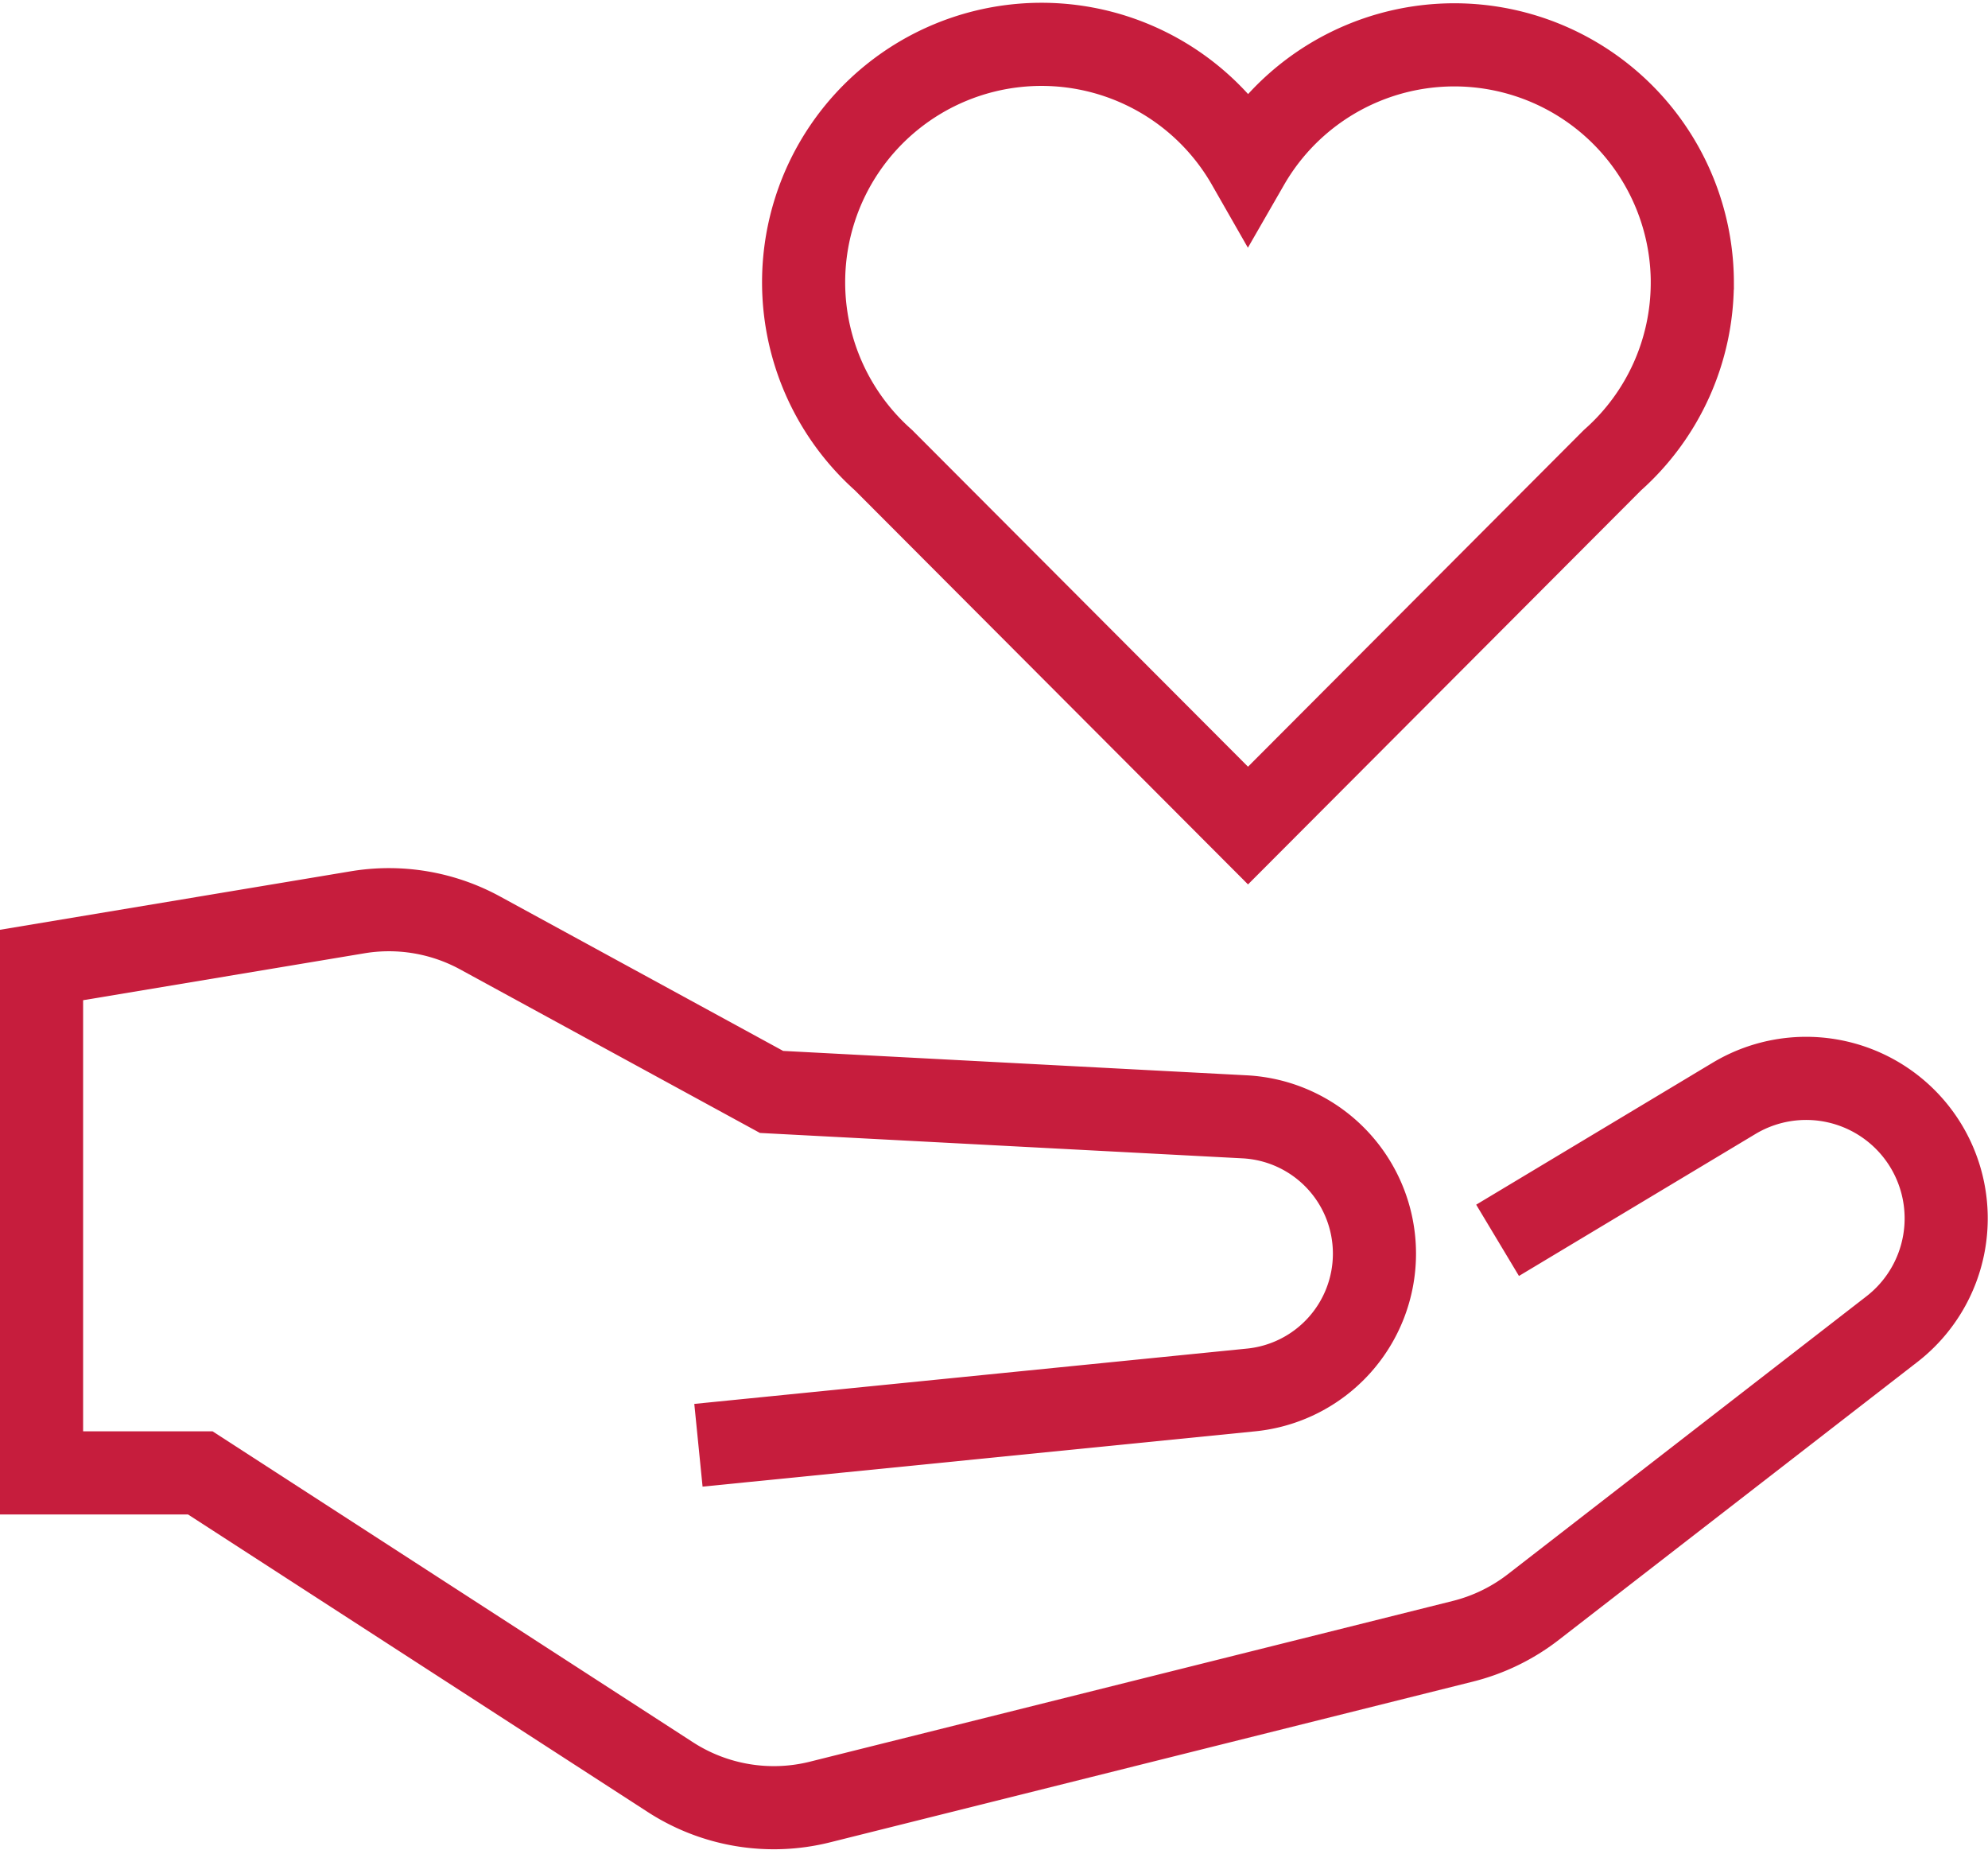
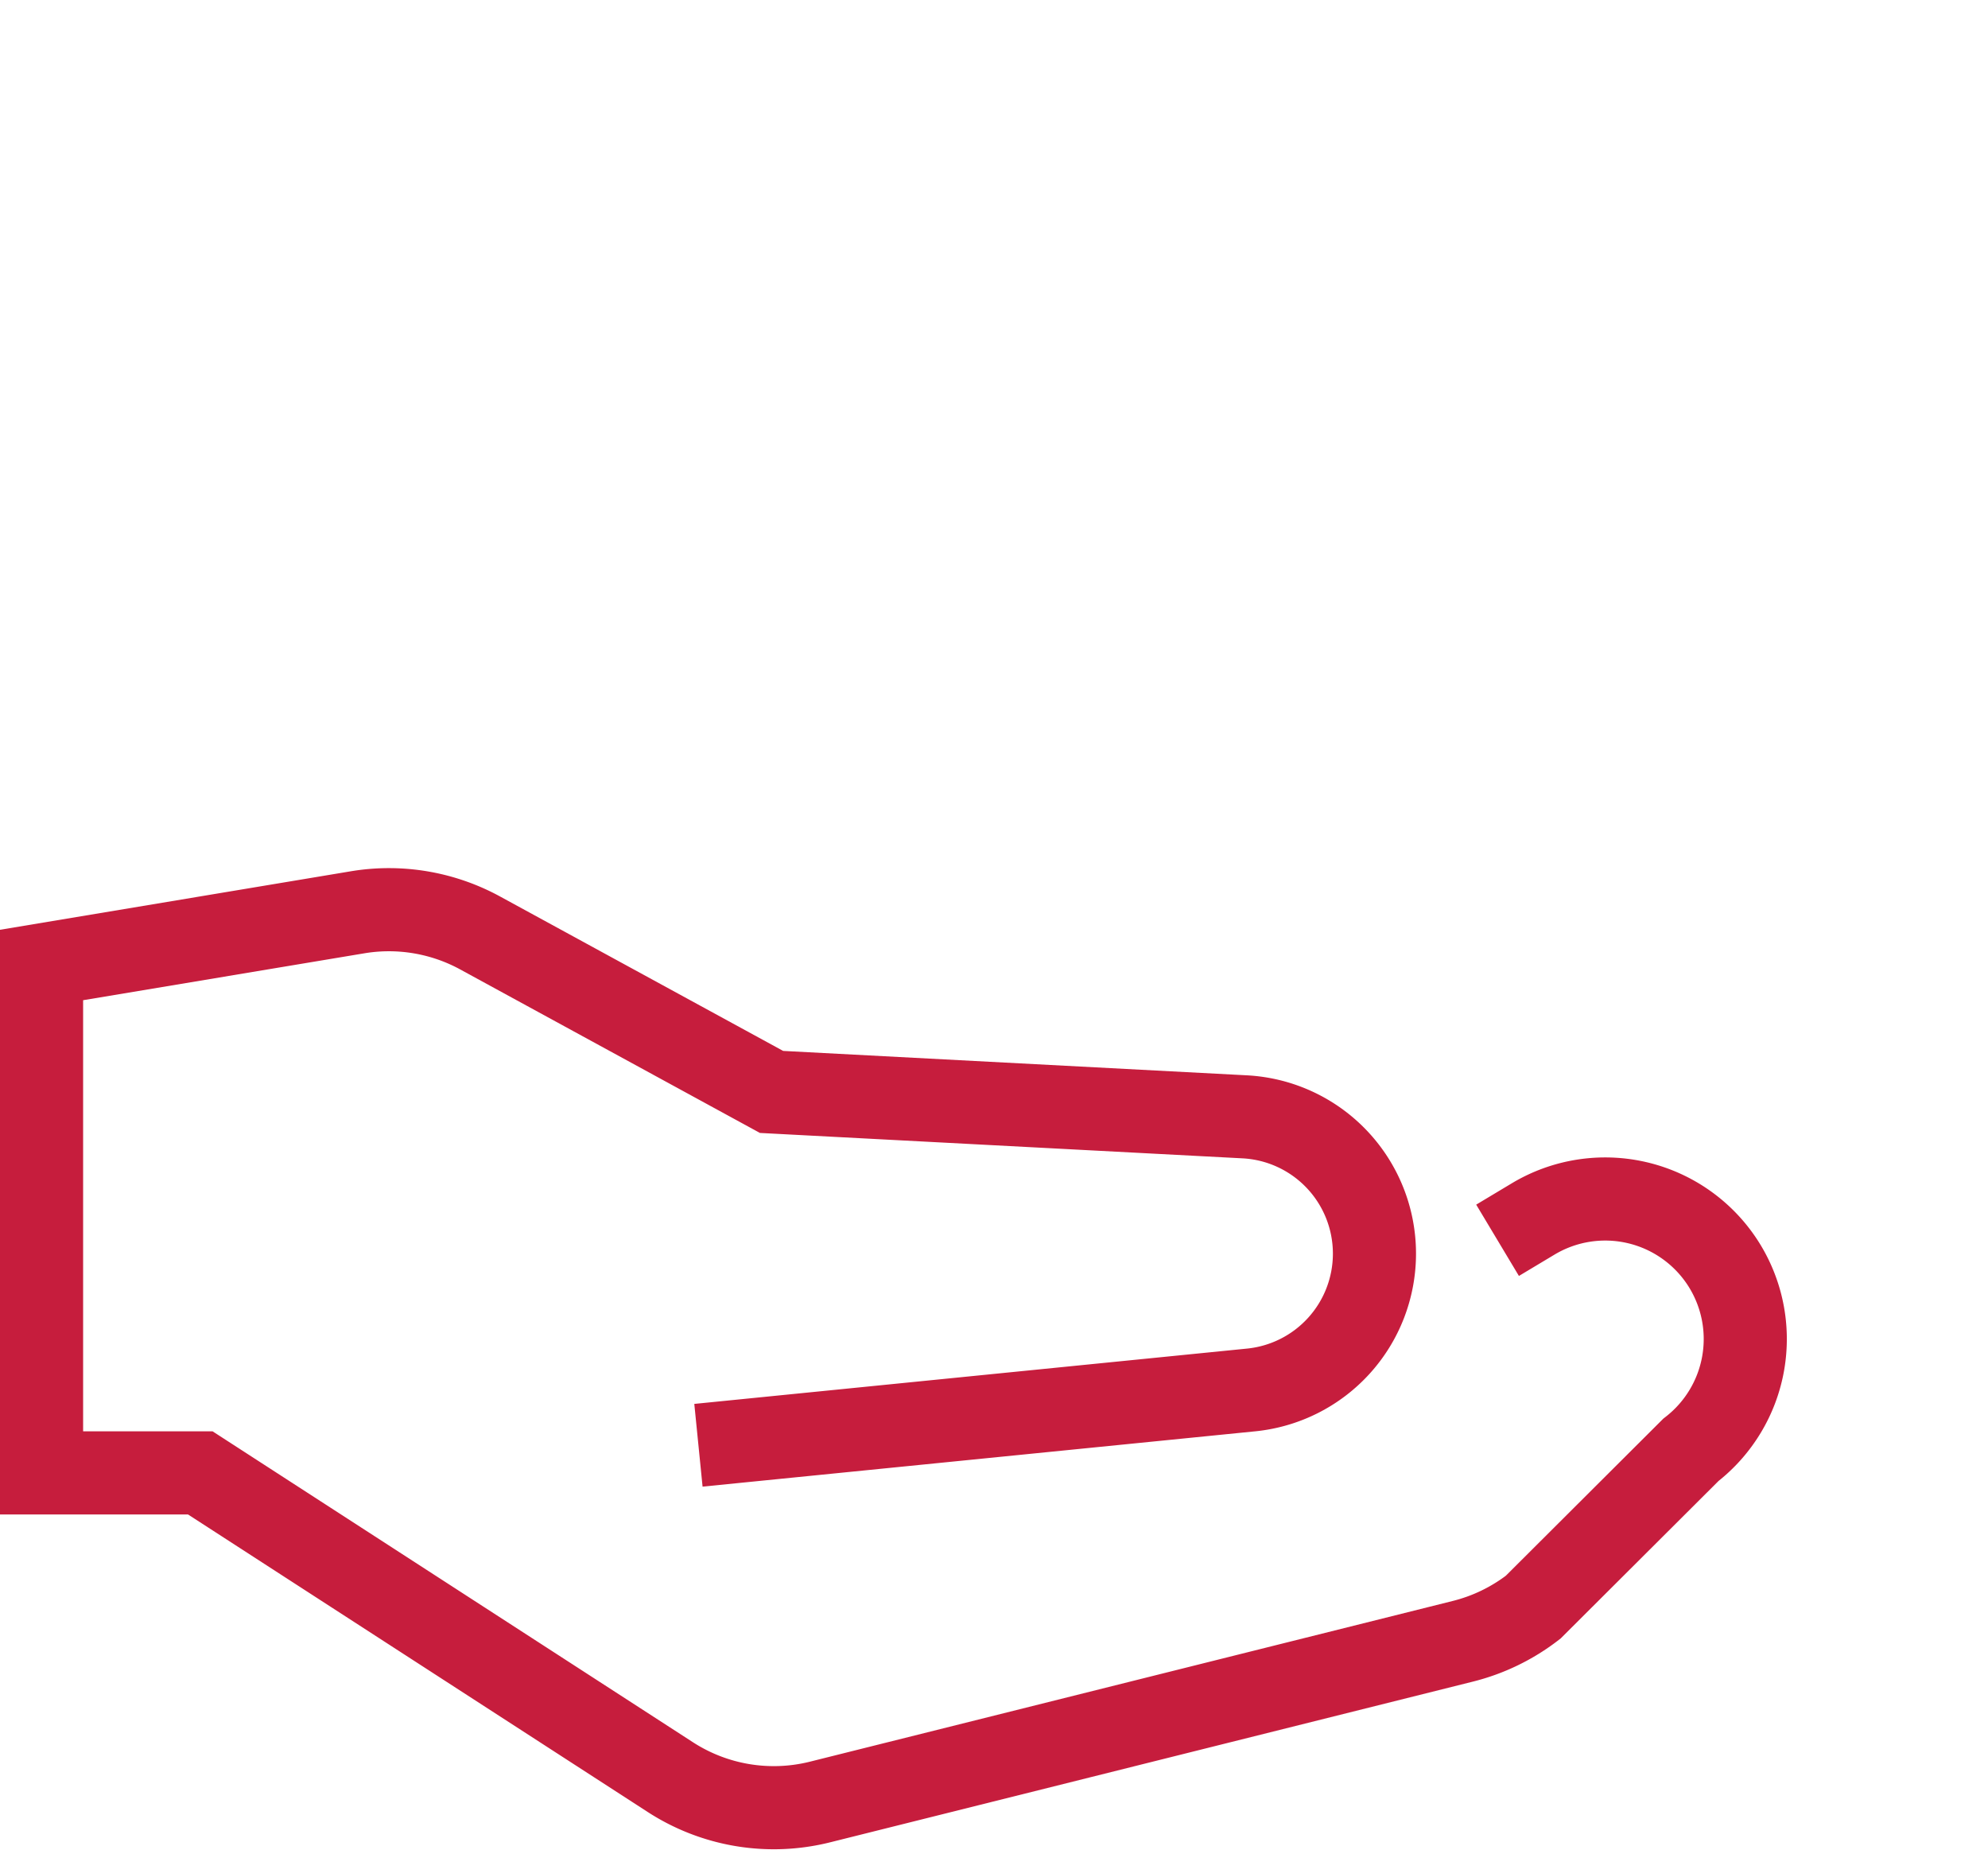
<svg xmlns="http://www.w3.org/2000/svg" width="59.794" height="55.629" viewBox="0 0 59.794 55.629">
  <g id="pecova" transform="translate(-0.736 -1.663)">
-     <path id="Path_251" data-name="Path 251" d="M52.728,10.159A7.159,7.159,0,0,0,39.364,6.6,7.155,7.155,0,1,0,28.4,15.5L39.364,26.489,50.327,15.5a7.131,7.131,0,0,0,2.4-5.338Z" transform="translate(-1.091)" fill="none" stroke="#c61d3d" stroke-linecap="square" stroke-miterlimit="10" stroke-width="2.5" />
-     <path id="Path_252" data-name="Path 252" d="M46.851,39.557l6.043-3.627a4.214,4.214,0,0,1,5.711,1.336h0a4.213,4.213,0,0,1-.968,5.608L46.851,51.231a5.727,5.727,0,0,1-2.117,1.027L25.4,57.091a5.727,5.727,0,0,1-4.5-.747l-14.14-9.15H1.986V31.921l9.506-1.585a5.727,5.727,0,0,1,3.684.621l8.766,4.781,14.234.749a4.119,4.119,0,0,1,3.9,4.113h0a4.119,4.119,0,0,1-3.709,4.1L22.987,46.239" transform="translate(0 -1.239)" fill="none" stroke="#c61d3d" stroke-linecap="square" stroke-miterlimit="10" stroke-width="2.5" />
+     <path id="Path_252" data-name="Path 252" d="M46.851,39.557a4.214,4.214,0,0,1,5.711,1.336h0a4.213,4.213,0,0,1-.968,5.608L46.851,51.231a5.727,5.727,0,0,1-2.117,1.027L25.4,57.091a5.727,5.727,0,0,1-4.5-.747l-14.14-9.15H1.986V31.921l9.506-1.585a5.727,5.727,0,0,1,3.684.621l8.766,4.781,14.234.749a4.119,4.119,0,0,1,3.9,4.113h0a4.119,4.119,0,0,1-3.709,4.1L22.987,46.239" transform="translate(0 -1.239)" fill="none" stroke="#c61d3d" stroke-linecap="square" stroke-miterlimit="10" stroke-width="2.5" />
  </g>
</svg>